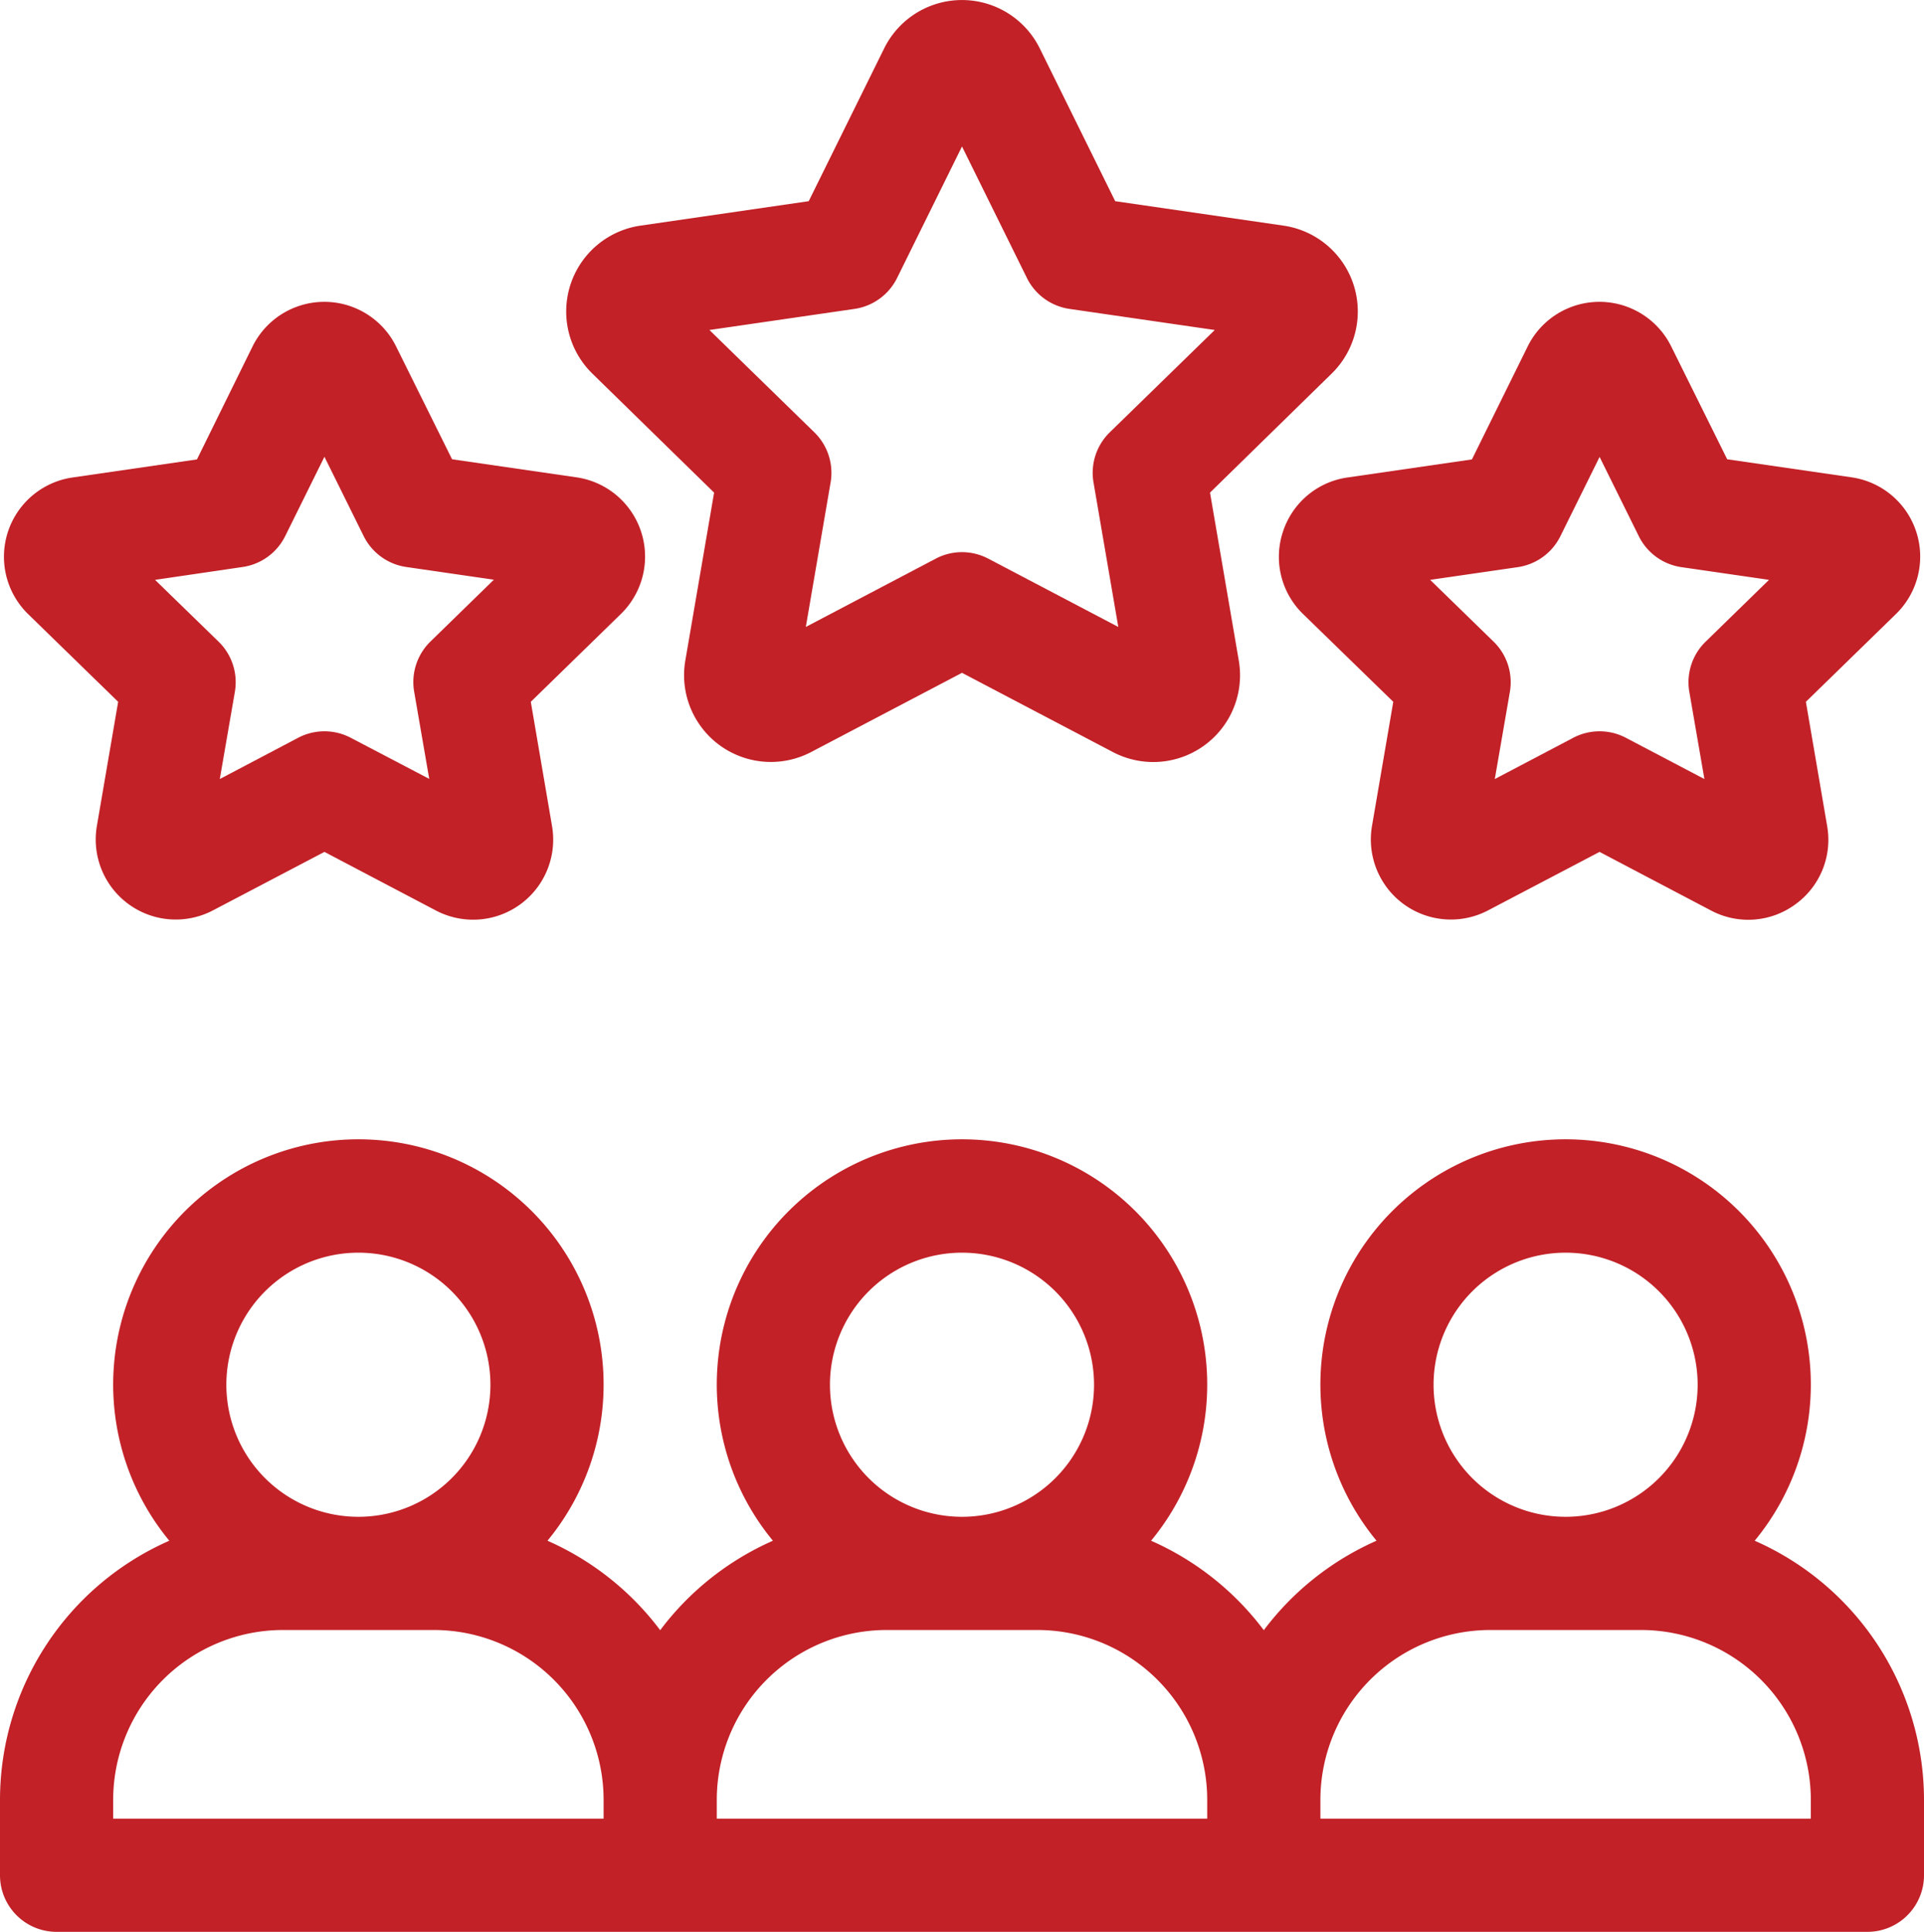
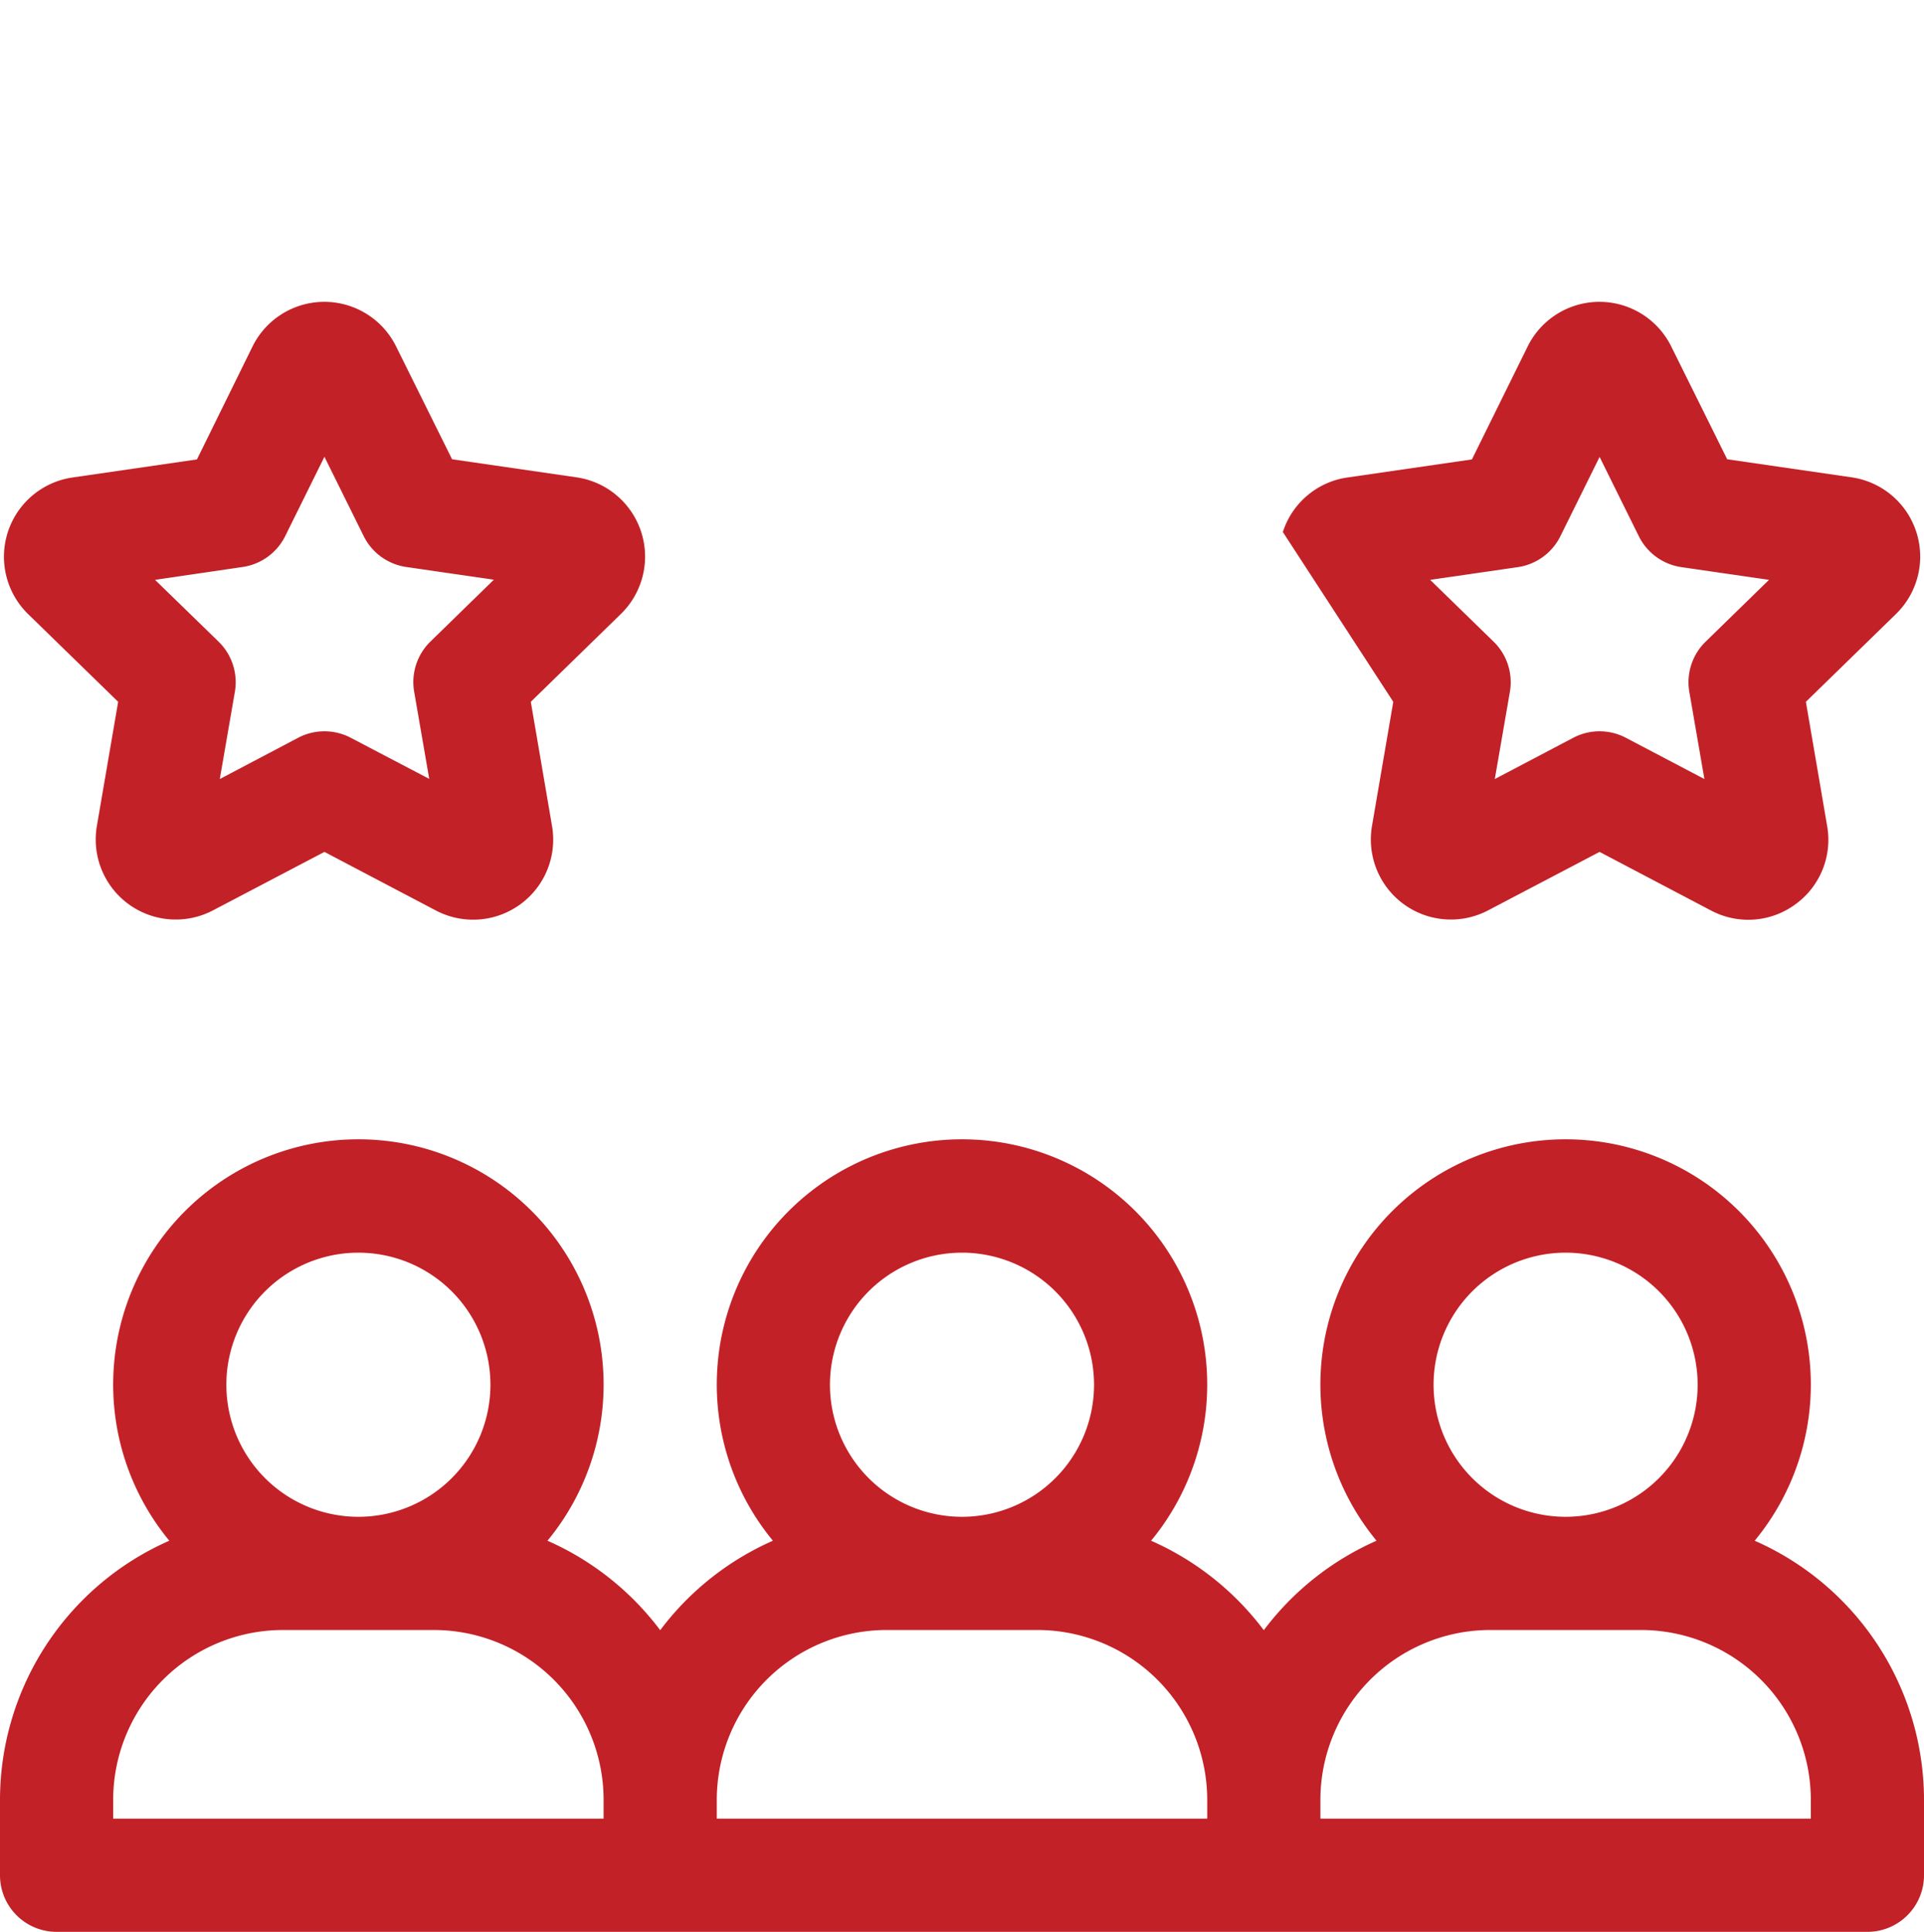
<svg xmlns="http://www.w3.org/2000/svg" id="Capa_1" data-name="Capa 1" viewBox="0 0 510 512">
  <style>path { fill: #c22127 }</style>
  <path d="M466.12,408.34a65,65,0,1,0-100.24,0A75.4,75.4,0,0,0,336,432.05a75.4,75.4,0,0,0-29.88-23.71,65,65,0,1,0-100.24,0A75.4,75.4,0,0,0,176,432.05a75.4,75.4,0,0,0-29.88-23.71,65,65,0,1,0-100.24,0A75.08,75.08,0,0,0,1,477v20a15,15,0,0,0,15,15H496a15,15,0,0,0,15-15V477A75.08,75.08,0,0,0,466.12,408.34ZM416,332a35,35,0,1,1-35,35A35,35,0,0,1,416,332Zm-160,0a35,35,0,1,1-35,35A35,35,0,0,1,256,332ZM96,332a35,35,0,1,1-35,35A35,35,0,0,1,96,332ZM31,477a45.05,45.05,0,0,1,45-45h40a45.05,45.05,0,0,1,45,45v5H31Zm160,0a45.05,45.05,0,0,1,45-45h40a45.05,45.05,0,0,1,45,45v5H191Zm290,5H351v-5a45.05,45.05,0,0,1,45-45h40a45.05,45.05,0,0,1,45,45Z" transform="translate(-1 0)" />
-   <path d="M190.29,130.56l-7.63,44.51A23,23,0,0,0,216,199.32l40-21,40,21a23,23,0,0,0,33.37-24.25l-7.63-44.51L354,99A23,23,0,0,0,341.3,59.81l-44.69-6.49-20-40.5a23,23,0,0,0-41.24,0l-20,40.5L170.7,59.81A23,23,0,0,0,158,99ZM263,148.08a14.95,14.95,0,0,0-14,0l-34.4,18.08,6.57-38.3a15,15,0,0,0-4.31-13.28L189.05,87.46l38.46-5.59a15,15,0,0,0,11.29-8.21L256,38.82l17.2,34.84a15,15,0,0,0,11.29,8.21L323,87.46l-27.83,27.12a15,15,0,0,0-4.31,13.28l6.57,38.3Z" transform="translate(-1 0)" />
  <path d="M32.32,186l-5.64,32.9a21.22,21.22,0,0,0,30.79,22.37L87,225.78l29.54,15.53a21.22,21.22,0,0,0,30.79-22.37L141.7,186l23.89-23.29a21.23,21.23,0,0,0-11.76-36.2l-33-4.79L106,91.83a21.22,21.22,0,0,0-38.06,0L53.21,121.76l-33,4.79a21.23,21.23,0,0,0-11.76,36.2Zm33-35.73a15,15,0,0,0,11.29-8.21l10.39-21,10.39,21a15,15,0,0,0,11.29,8.21l23.23,3.37-16.81,16.39a15,15,0,0,0-4.32,13.27l4,23.13L94,195.55a15,15,0,0,0-14,0L59.26,206.47l4-23.13a15,15,0,0,0-4.31-13.27L42.1,153.68Z" transform="translate(-1 0)" />
-   <path d="M341.05,141a21.11,21.11,0,0,0,5.37,21.75L370.32,186l-5.64,32.9a21.22,21.22,0,0,0,30.79,22.37L425,225.78l29.54,15.53a21.07,21.07,0,0,0,22.34-1.62,21.08,21.08,0,0,0,8.45-20.75L479.69,186l23.9-23.29a21.23,21.23,0,0,0-11.76-36.2l-33-4.79L444,91.83a21.22,21.22,0,0,0-38.06,0l-14.77,29.93-33,4.79A21.12,21.12,0,0,0,341.05,141Zm62.28,9.31a15,15,0,0,0,11.29-8.21l10.39-21,10.39,21a15,15,0,0,0,11.29,8.21l23.23,3.37-16.81,16.39a15,15,0,0,0-4.32,13.27l4,23.13L432,195.55a15,15,0,0,0-14,0l-20.77,10.92,4-23.13a15,15,0,0,0-4.31-13.27L380.1,153.68Z" transform="translate(-1 0)" />
+   <path d="M341.05,141L370.32,186l-5.64,32.9a21.22,21.22,0,0,0,30.79,22.37L425,225.78l29.54,15.53a21.07,21.07,0,0,0,22.34-1.62,21.08,21.08,0,0,0,8.45-20.75L479.69,186l23.9-23.29a21.23,21.23,0,0,0-11.76-36.2l-33-4.79L444,91.83a21.22,21.22,0,0,0-38.06,0l-14.77,29.93-33,4.79A21.12,21.12,0,0,0,341.05,141Zm62.28,9.31a15,15,0,0,0,11.29-8.21l10.39-21,10.39,21a15,15,0,0,0,11.29,8.21l23.23,3.37-16.81,16.39a15,15,0,0,0-4.32,13.27l4,23.13L432,195.55a15,15,0,0,0-14,0l-20.77,10.92,4-23.13a15,15,0,0,0-4.31-13.27L380.1,153.68Z" transform="translate(-1 0)" />
</svg>